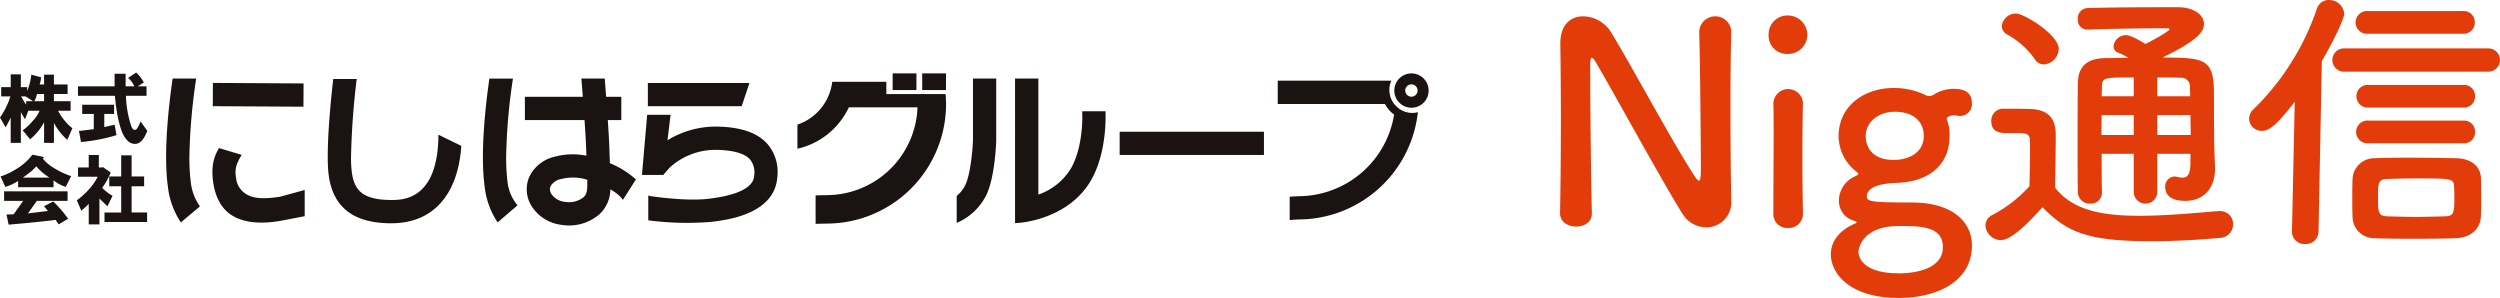
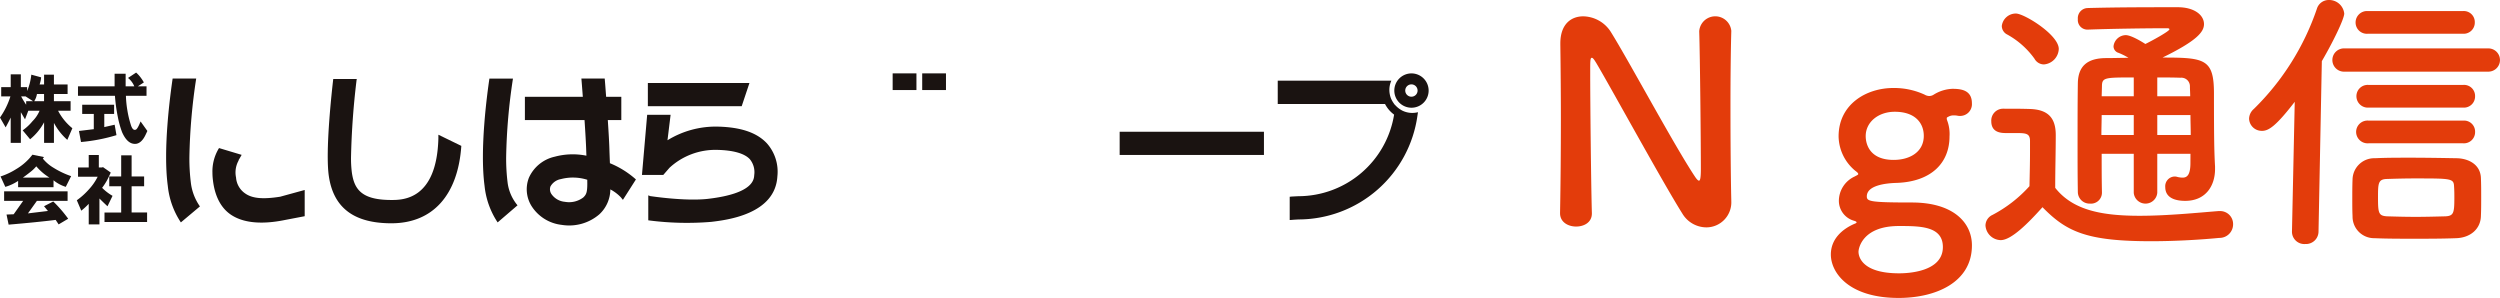
<svg xmlns="http://www.w3.org/2000/svg" width="461.12" height="54.954" viewBox="0 0 461.12 54.954">
  <g transform="translate(-265 -25.523)">
    <g transform="translate(-10.584 -3.906)">
-       <rect width="4.292" height="16.722" transform="translate(314.832 49.014) rotate(-89.669)" fill="#1a1311" />
      <path d="M312.46,67.5a9.564,9.564,0,0,1-1.672-4.354,36.3,36.3,0,0,1-.271-4.726,106.324,106.324,0,0,1,1.255-14.5h-4.347c-.455,3.105-1.8,13.1-.89,19.806a14.838,14.838,0,0,0,2.41,6.724Z" fill="#1a1311" />
      <path d="M371.04,67.3a8.118,8.118,0,0,1-1.824-4.153,36.1,36.1,0,0,1-.273-4.726,106.042,106.042,0,0,1,1.257-14.5h-4.345c-.457,3.105-1.792,13.1-.893,19.806a14.834,14.834,0,0,0,2.411,6.724Z" fill="#1a1311" />
      <path d="M331.784,64.47l-4.527,1.243c-3.29.521-5.2.292-6.461-.612a3.873,3.873,0,0,1-1.673-2.925,4.5,4.5,0,0,1,.446-3.088l.072-.219.134-.207.381-.669-4.172-1.254a8.19,8.19,0,0,0-1.216,4.554,11.459,11.459,0,0,0,.092,1.39c.324,2.714,1.317,4.91,3.159,6.237,2.319,1.661,5.834,1.966,10.149,1.08l3.616-.692Z" fill="#1a1311" />
      <path d="M356.443,54.277v.688c-.31,11.35-6.6,11.35-8.669,11.35-5.467,0-6.847-1.935-7.291-5.067a20.61,20.61,0,0,1-.151-2.955,141.435,141.435,0,0,1,1.024-14.111A1.679,1.679,0,0,1,341.4,44H337.05c-.273,2.335-1.479,13.233-.821,17.856.843,5.889,4.619,8.757,11.545,8.757,7.629,0,12.278-5.193,12.9-14.275Z" fill="#1a1311" />
      <path d="M395.08,44.735v4.285h17.309l1.431-4.285Z" fill="#1a1311" />
      <path d="M388.083,59.533c-.039-.906-.089-2.328-.089-2.328-.031-1.432-.163-3.516-.3-5.63h2.49V47.289h-2.8c-.109-1.474-.2-2.695-.262-3.369h-4.3c.04.477.141,1.747.263,3.369H372.4v4.286h11c.144,2.174.276,4.323.315,5.75,0,0,.019.507.031.821a12.758,12.758,0,0,0-5.825.181,6.857,6.857,0,0,0-4.768,3.858,5.848,5.848,0,0,0,.434,5.187,7.57,7.57,0,0,0,5.6,3.533,8.523,8.523,0,0,0,6.955-1.954,6.315,6.315,0,0,0,2.017-4.588,7.471,7.471,0,0,1,1.943,1.464l.376.465,2.4-3.766A16.6,16.6,0,0,0,388.083,59.533Zm-4.919,6.321a4.339,4.339,0,0,1-3.384.8,3.378,3.378,0,0,1-2.492-1.442,1.569,1.569,0,0,1-.17-1.4,2.75,2.75,0,0,1,1.921-1.349,8.824,8.824,0,0,1,4.865.123c0,.231.007.486.007.674C383.911,64.923,383.721,65.325,383.164,65.854Z" fill="#1a1311" />
      <path d="M417.049,55.882c-1.851-2-4.838-3.012-9.144-3.1A16.972,16.972,0,0,0,398.7,55.3l.576-4.7h-4.322l-.962,11.1h3.929l1.152-1.326a12.48,12.48,0,0,1,8.753-3.3c2.979.057,5.084.653,6.066,1.721a3.768,3.768,0,0,1,.81,2.91c-.049.845-.2,3.41-8.445,4.389-4.263.514-10.706-.5-10.777-.5l-.162-.078-.16-.055v4.606a54.433,54.433,0,0,0,11.6.286c2.916-.346,11.809-1.41,12.212-8.389A7.892,7.892,0,0,0,417.049,55.882Z" fill="#1a1311" />
-       <path d="M450,46.781h-.79v0H439.067V44.523h-5.68l-4.3-.01a9.521,9.521,0,0,1-6.42,7.9v4.45a13.839,13.839,0,0,0,9.479-7.634h6.825v0h5.847a16.813,16.813,0,0,1-16.774,16.194l-1.154.022c-.3.012-.6.012-.872.019v5.249l1.037-.022.989-.021a22.06,22.06,0,0,0,22.037-22.038C450.076,48.017,450.048,47.391,450,46.781Z" fill="#1a1311" />
      <rect width="4.388" height="3.075" transform="translate(440.232 42.963)" fill="#1a1311" />
      <rect width="4.384" height="3.075" transform="translate(445.683 42.963)" fill="#1a1311" />
      <rect width="26.614" height="4.28" transform="translate(482.102 53.73)" fill="#1a1311" />
-       <path d="M455.049,43.92V55.27c-.06,1.545-.394,5.944-1.345,8.138a5.806,5.806,0,0,1-1.66,2.148v4.985a10.774,10.774,0,0,0,5.6-5.426c1.448-3.348,1.67-9.088,1.69-9.73V43.92Z" fill="#1a1311" />
-       <path d="M479.5,50.295v-.338H475.2v.426l.008.062c0,.053.255,5.823-2.036,9.95a11.3,11.3,0,0,1-6.065,4.923V43.92h-4.3V66.282h0v4.309l.677-.051c.375-.026,9.359-.678,13.452-8.06,2.329-4.225,2.57-9.424,2.57-11.43C479.507,50.643,479.5,50.4,479.5,50.295Z" fill="#1a1311" />
      <path d="M280.3,47.206l1.377.885h-1.266v.657a15.693,15.693,0,0,1-.93-1.542Zm-.871-1.7V43.142H277.56v2.364h-1.754v1.7h1.7a14.05,14.05,0,0,1-1.925,3.906l1.045,1.808c.362-.659.678-1.263.931-1.808V55.78h1.873V50.124l.767,1.316.609-1.588h2.077a6.046,6.046,0,0,1-1.3,1.926,9.409,9.409,0,0,1-1.814,1.693l1.369,1.645a10.392,10.392,0,0,0,2.579-3.131V55.78h1.815V52.1A11.149,11.149,0,0,0,288,55.227l.932-2.145a10.164,10.164,0,0,1-2.636-3.23h2.311V48.091H285.53V46.767h2.522V45.01H285.53V43.2h-1.815V45.01h-.829a5.438,5.438,0,0,0,.284-1.318l-1.812-.493a10.632,10.632,0,0,1-.77,3.021v-.714Zm2.968,1.261h1.314v1.324H281.9A3.491,3.491,0,0,0,282.4,46.767Z" fill="#1a1311" />
      <path d="M300.692,42.814a5.992,5.992,0,0,1,.769.823,7.767,7.767,0,0,1,.658.993l-1.1.718h1.591V47.1h-3.8a19.221,19.221,0,0,0,.28,2.751,18.1,18.1,0,0,0,.6,2.519c.224.776.516,1.1.88.992.214,0,.539-.509.944-1.535l1.253,1.757-.333.711c-.466.988-1.043,1.538-1.692,1.652-1.071.148-1.943-.568-2.642-2.14a17.147,17.147,0,0,1-.771-2.753,30.742,30.742,0,0,1-.545-3.954h-6.816V45.348h6.754V43.034h2.036v2.314h1.591a3.712,3.712,0,0,0-1.155-1.539Zm-5.873,7.633V52.87l1.912-.437.336,1.923a31.935,31.935,0,0,1-6.543,1.267l-.377-2.038,2.736-.329V50.447h-2.137V48.752h5.885v1.695Z" fill="#1a1311" />
      <path d="M281.187,61.149a6.839,6.839,0,0,0,1.09-1.044,10.145,10.145,0,0,0,2.424,2.08h-4.894C280.175,61.93,280.637,61.585,281.187,61.149ZM278.6,60.6a12.8,12.8,0,0,1-2.915,1.377l.879,1.92a8.451,8.451,0,0,0,2.361-1.1v1.157h6.532V62.683a6.653,6.653,0,0,0,2.258,1.211l.991-1.976a15.658,15.658,0,0,1-3.249-1.544,7.311,7.311,0,0,1-1.976-1.7l.224-.272-2.139-.441-.5.608A10.515,10.515,0,0,1,278.6,60.6Zm9.56,9.174a24.1,24.1,0,0,0-2.753-3.182l-1.7.874.716.876-3.685.445,1.652-2.309h5.661V64.716H276.344v1.759h3.515l-1.752,2.476L276.789,69l.386,1.863q5.213-.442,8.678-.875l.546.83Z" fill="#1a1311" />
      <path d="M293.6,62.026h-3.624V60.321h1.973v-2.3h1.865v2.3h.67l.048-.1,1.478,1.038c-.142.335-.344.75-.6,1.269a11.365,11.365,0,0,1-.99,1.544,8.9,8.9,0,0,0,1.922,1.479l-.932,1.925c-.553-.519-1.051-1-1.485-1.435v4.782H291.95v-3.8a12.192,12.192,0,0,1-1.376,1.266l-.821-1.923a12.952,12.952,0,0,0,2.2-1.974A10.071,10.071,0,0,0,293.6,62.026Zm1.258,6.6h3.079V63.787h-2.2V61.974h2.2v-3.9h1.923v3.9h2.308v1.813h-2.308v4.835h2.855v1.757h-7.857Z" fill="#1a1311" />
      <path d="M535.921,42.968a3.165,3.165,0,1,0,3.172,3.157A3.17,3.17,0,0,0,535.921,42.968Zm0,4.3a1.138,1.138,0,1,1,1.134-1.14A1.134,1.134,0,0,1,535.921,47.265Z" fill="#1a1311" />
      <path d="M537.126,50.124a4.29,4.29,0,0,1-1.033.135,4.22,4.22,0,0,1-1.844-.421,4.6,4.6,0,0,1-1.335-1.038.021.021,0,0,0-.011.019,1.776,1.776,0,0,0-.173-.216h.011a4.944,4.944,0,0,1-.6-1.031,4.475,4.475,0,0,1-.292-1.554,4.174,4.174,0,0,1,.367-1.71H511.26v4.3h19.788a5.61,5.61,0,0,0,1.675,1.961,17.909,17.909,0,0,1-17.655,15.049l-1.246.064c-.122.019-.231.026-.355.036v4.294c.254-.007.506-.035.73-.054l.871-.051a22.2,22.2,0,0,0,21.959-19.128Z" fill="#1a1311" />
    </g>
    <g transform="translate(-4.022 -3.213)">
      <path d="M556.77,68.025c.1-5.255.153-11.429.153-17.3,0-5.1-.051-9.95-.1-13.777v-.2c0-3.572,1.991-5,4.236-5a6.168,6.168,0,0,1,5,2.756c3.214,5.1,11.735,21.022,15.613,26.839.307.459.561.715.715.715s.356-.154.356-2.144c0-4.8-.152-20.716-.305-25.41a2.971,2.971,0,0,1,5.918-.1v.1c-.1,3.571-.153,8.521-.153,13.623,0,6.48.051,13.165.153,17.6v.1a4.613,4.613,0,0,1-4.643,4.848,5.2,5.2,0,0,1-4.388-2.552c-3.572-5.663-13.114-23.114-15.869-27.757-.2-.307-.561-.97-.816-.97-.307,0-.307.51-.307,2.858,0,5.306.153,20.359.307,25.767v.1c0,1.633-1.429,2.4-2.909,2.4s-2.959-.816-2.959-2.449Z" fill="#e33c0b" />
-       <path d="M595.238,35.063a3.464,3.464,0,0,1,3.573-3.47,3.6,3.6,0,0,1,3.571,3.47,3.557,3.557,0,0,1-3.571,3.623A3.387,3.387,0,0,1,595.238,35.063Zm3.573,35.718a2.541,2.541,0,0,1-2.7-2.6c0-4.236.051-10.053.051-14.7,0-2.3,0-4.337-.051-5.714a2.739,2.739,0,0,1,5.459-.154v.1c-.05,2.093-.1,6.123-.1,10.409,0,3.521.051,7.144.1,9.95v.1A2.581,2.581,0,0,1,598.811,70.781Z" fill="#e33c0b" />
      <path d="M613.352,64.964c0,.918.612,1.122,8.316,1.122,7.654,0,11.073,3.726,11.073,7.909,0,6.838-6.684,9.695-13.522,9.695-9.236,0-12.5-4.694-12.5-8.011,0-2.806,2.041-4.694,4.49-5.715.153-.051.255-.152.255-.2,0-.1-.1-.2-.459-.306a3.827,3.827,0,0,1-2.807-3.623,4.966,4.966,0,0,1,2.909-4.541c.357-.2.664-.306.664-.459s-.154-.307-.562-.612a8.382,8.382,0,0,1-3.062-6.327c0-5.919,5.1-8.93,10.1-8.93h.1a13.46,13.46,0,0,1,5.664,1.225,1.76,1.76,0,0,0,.867.254,1.54,1.54,0,0,0,.816-.254,7.032,7.032,0,0,1,3.419-1.072c1.48,0,3.623.153,3.623,2.654a2.169,2.169,0,0,1-2.143,2.346,2.1,2.1,0,0,1-.562-.051,3.452,3.452,0,0,0-.663-.05,1.917,1.917,0,0,0-1.071.305c-.1.052-.2.052-.2.256a.914.914,0,0,0,.05.306,7.028,7.028,0,0,1,.459,3.011c0,4.9-3.367,8.316-9.643,8.572C616.821,62.515,613.352,62.923,613.352,64.964Zm5.919,5.46c-6.736,0-7.451,4.133-7.451,4.745,0,.459.154,3.98,7.5,3.98,1.429,0,8.062-.2,8.062-4.847C627.383,70.424,623.148,70.424,619.271,70.424Zm-.766-21.074c-3.011,0-5.358,1.888-5.358,4.49,0,1.327.613,4.389,5.154,4.389,3.011,0,5.561-1.48,5.561-4.44C623.862,51.493,622.332,49.35,618.505,49.35Z" fill="#e33c0b" />
      <path d="M638.046,73.026a2.886,2.886,0,0,1-2.807-2.705,2.186,2.186,0,0,1,1.276-1.938,24.437,24.437,0,0,0,6.838-5.307c.05-2.3.1-4.286.1-6.225V54.759c0-1.327-.612-1.48-2.347-1.48h-1.99c-.97,0-2.806-.051-2.806-2.194a2.185,2.185,0,0,1,2.143-2.3c1.837,0,3.266,0,4.949.051,3.266.1,4.8,1.531,4.8,4.8,0,2.96-.1,6.48-.1,9.746,3.214,4.082,8.469,5.154,15.562,5.154,5.1,0,10.664-.561,14.543-.868h.255a2.384,2.384,0,0,1,2.449,2.449,2.5,2.5,0,0,1-2.552,2.5c-3.163.306-7.857.612-12.551.612-11.89,0-15.615-1.735-20.054-6.276C643.2,69.812,640.035,73.026,638.046,73.026Zm6.225-33.473a15.252,15.252,0,0,0-5-4.439,1.783,1.783,0,0,1-1.021-1.582,2.612,2.612,0,0,1,2.6-2.3c1.531,0,7.909,3.929,7.909,6.532a2.98,2.98,0,0,1-2.755,2.857A2.016,2.016,0,0,1,644.271,39.553Zm28.778,17.553h-6.123v7.2a2.177,2.177,0,0,1-4.337,0v-7.2H656.67c0,2.3,0,4.694.051,7.092v.052a2.02,2.02,0,0,1-2.2,2.041,2.161,2.161,0,0,1-2.245-2.093c-.051-3.01-.051-5.969-.051-8.878,0-3.929,0-7.7.051-11.225.052-3.113,1.685-4.644,5.256-4.644,1.378,0,2.705-.051,4.082-.051a12.118,12.118,0,0,0-1.837-.919,1.26,1.26,0,0,1-.918-1.224,2.315,2.315,0,0,1,2.245-2.041c1.122,0,3.47,1.531,3.623,1.633,1.072-.51,4.439-2.347,4.439-2.7,0-.154-.153-.205-.459-.205-3.623,0-10.563.1-14.594.255h-.1a1.768,1.768,0,0,1-1.736-1.938,1.868,1.868,0,0,1,1.786-2.041c5.359-.153,11.634-.153,16.635-.153,3.112,0,4.847,1.479,4.847,3.112,0,1.429-1.276,3.061-7.653,6.174,7.806,0,9.491.255,9.491,6.633,0,8.369.05,10.716.2,13.471v.459c0,3.113-1.735,5.868-5.51,5.868-1.684,0-3.674-.459-3.674-2.551a1.793,1.793,0,0,1,1.684-1.939,1.415,1.415,0,0,1,.459.051,3.887,3.887,0,0,0,1.071.153c.817,0,1.429-.51,1.429-2.7Zm-10.46-7.144H656.67c0,1.174-.051,2.4-.051,3.674h5.97Zm0-6.939c-5.409,0-5.868,0-5.868,1.684l-.051,1.786h5.919ZM673,46.493c0-.664-.051-1.276-.051-1.786a1.581,1.581,0,0,0-1.735-1.633c-1.429-.051-2.858-.051-4.286-.051v3.47Zm-6.072,3.469v3.674H673.1c0-1.173-.051-2.449-.051-3.674Z" fill="#e33c0b" />
      <path d="M691.771,71.444l.51-23.931c-3.419,4.439-4.8,5.358-6.021,5.358a2.335,2.335,0,0,1-2.4-2.245,2.467,2.467,0,0,1,.868-1.786,47.057,47.057,0,0,0,11.634-18.471,2.286,2.286,0,0,1,2.194-1.633,2.8,2.8,0,0,1,2.857,2.5c0,.97-2.041,5.2-4.133,8.777l-.612,31.431a2.314,2.314,0,0,1-2.449,2.3,2.277,2.277,0,0,1-2.449-2.245Zm9.746-29.493a2.148,2.148,0,1,1,0-4.286H727.9a2.145,2.145,0,1,1,0,4.286ZM722.08,72.669c-2.6.1-5.256.1-7.756.1-2.552,0-5,0-7.347-.1a3.975,3.975,0,0,1-4.032-4.031c-.05-1.123-.05-2.092-.05-3.062,0-1.275,0-2.5.05-3.776a4,4,0,0,1,4.133-3.878c2.092-.1,4.235-.1,6.378-.1,2.96,0,5.919.051,8.726.1,2.194.052,4.337,1.174,4.439,3.623.051,1.174.051,2.348.051,3.572,0,1.174,0,2.347-.051,3.47C726.57,70.883,724.784,72.566,722.08,72.669ZM705.752,34.961a2.079,2.079,0,0,1-2.246-2.092,2.107,2.107,0,0,1,2.246-2.092H723.3a2.034,2.034,0,0,1,2.193,2.092,2.06,2.06,0,0,1-2.193,2.092Zm.152,20.206a2.122,2.122,0,0,1-2.3-2.092,2.1,2.1,0,0,1,2.3-2.092h17.451a2.034,2.034,0,0,1,2.194,2.092,2.061,2.061,0,0,1-2.194,2.092Zm0-6.582a2.107,2.107,0,0,1-2.245-2.092A2.079,2.079,0,0,1,705.9,44.4h17.451a2.035,2.035,0,0,1,2.194,2.093,2.061,2.061,0,0,1-2.194,2.092ZM721.723,65.27c0-.664,0-1.377-.051-2.092-.052-1.531-.46-1.531-7.246-1.531-1.837,0-3.623.051-5.154.1-1.582.051-1.632.766-1.632,3.368,0,2.908.1,3.419,1.632,3.521,1.735.05,3.47.1,5.307.1,1.786,0,3.674-.052,5.562-.1C721.569,68.536,721.723,68.025,721.723,65.27Z" fill="#e33c0b" />
    </g>
  </g>
</svg>